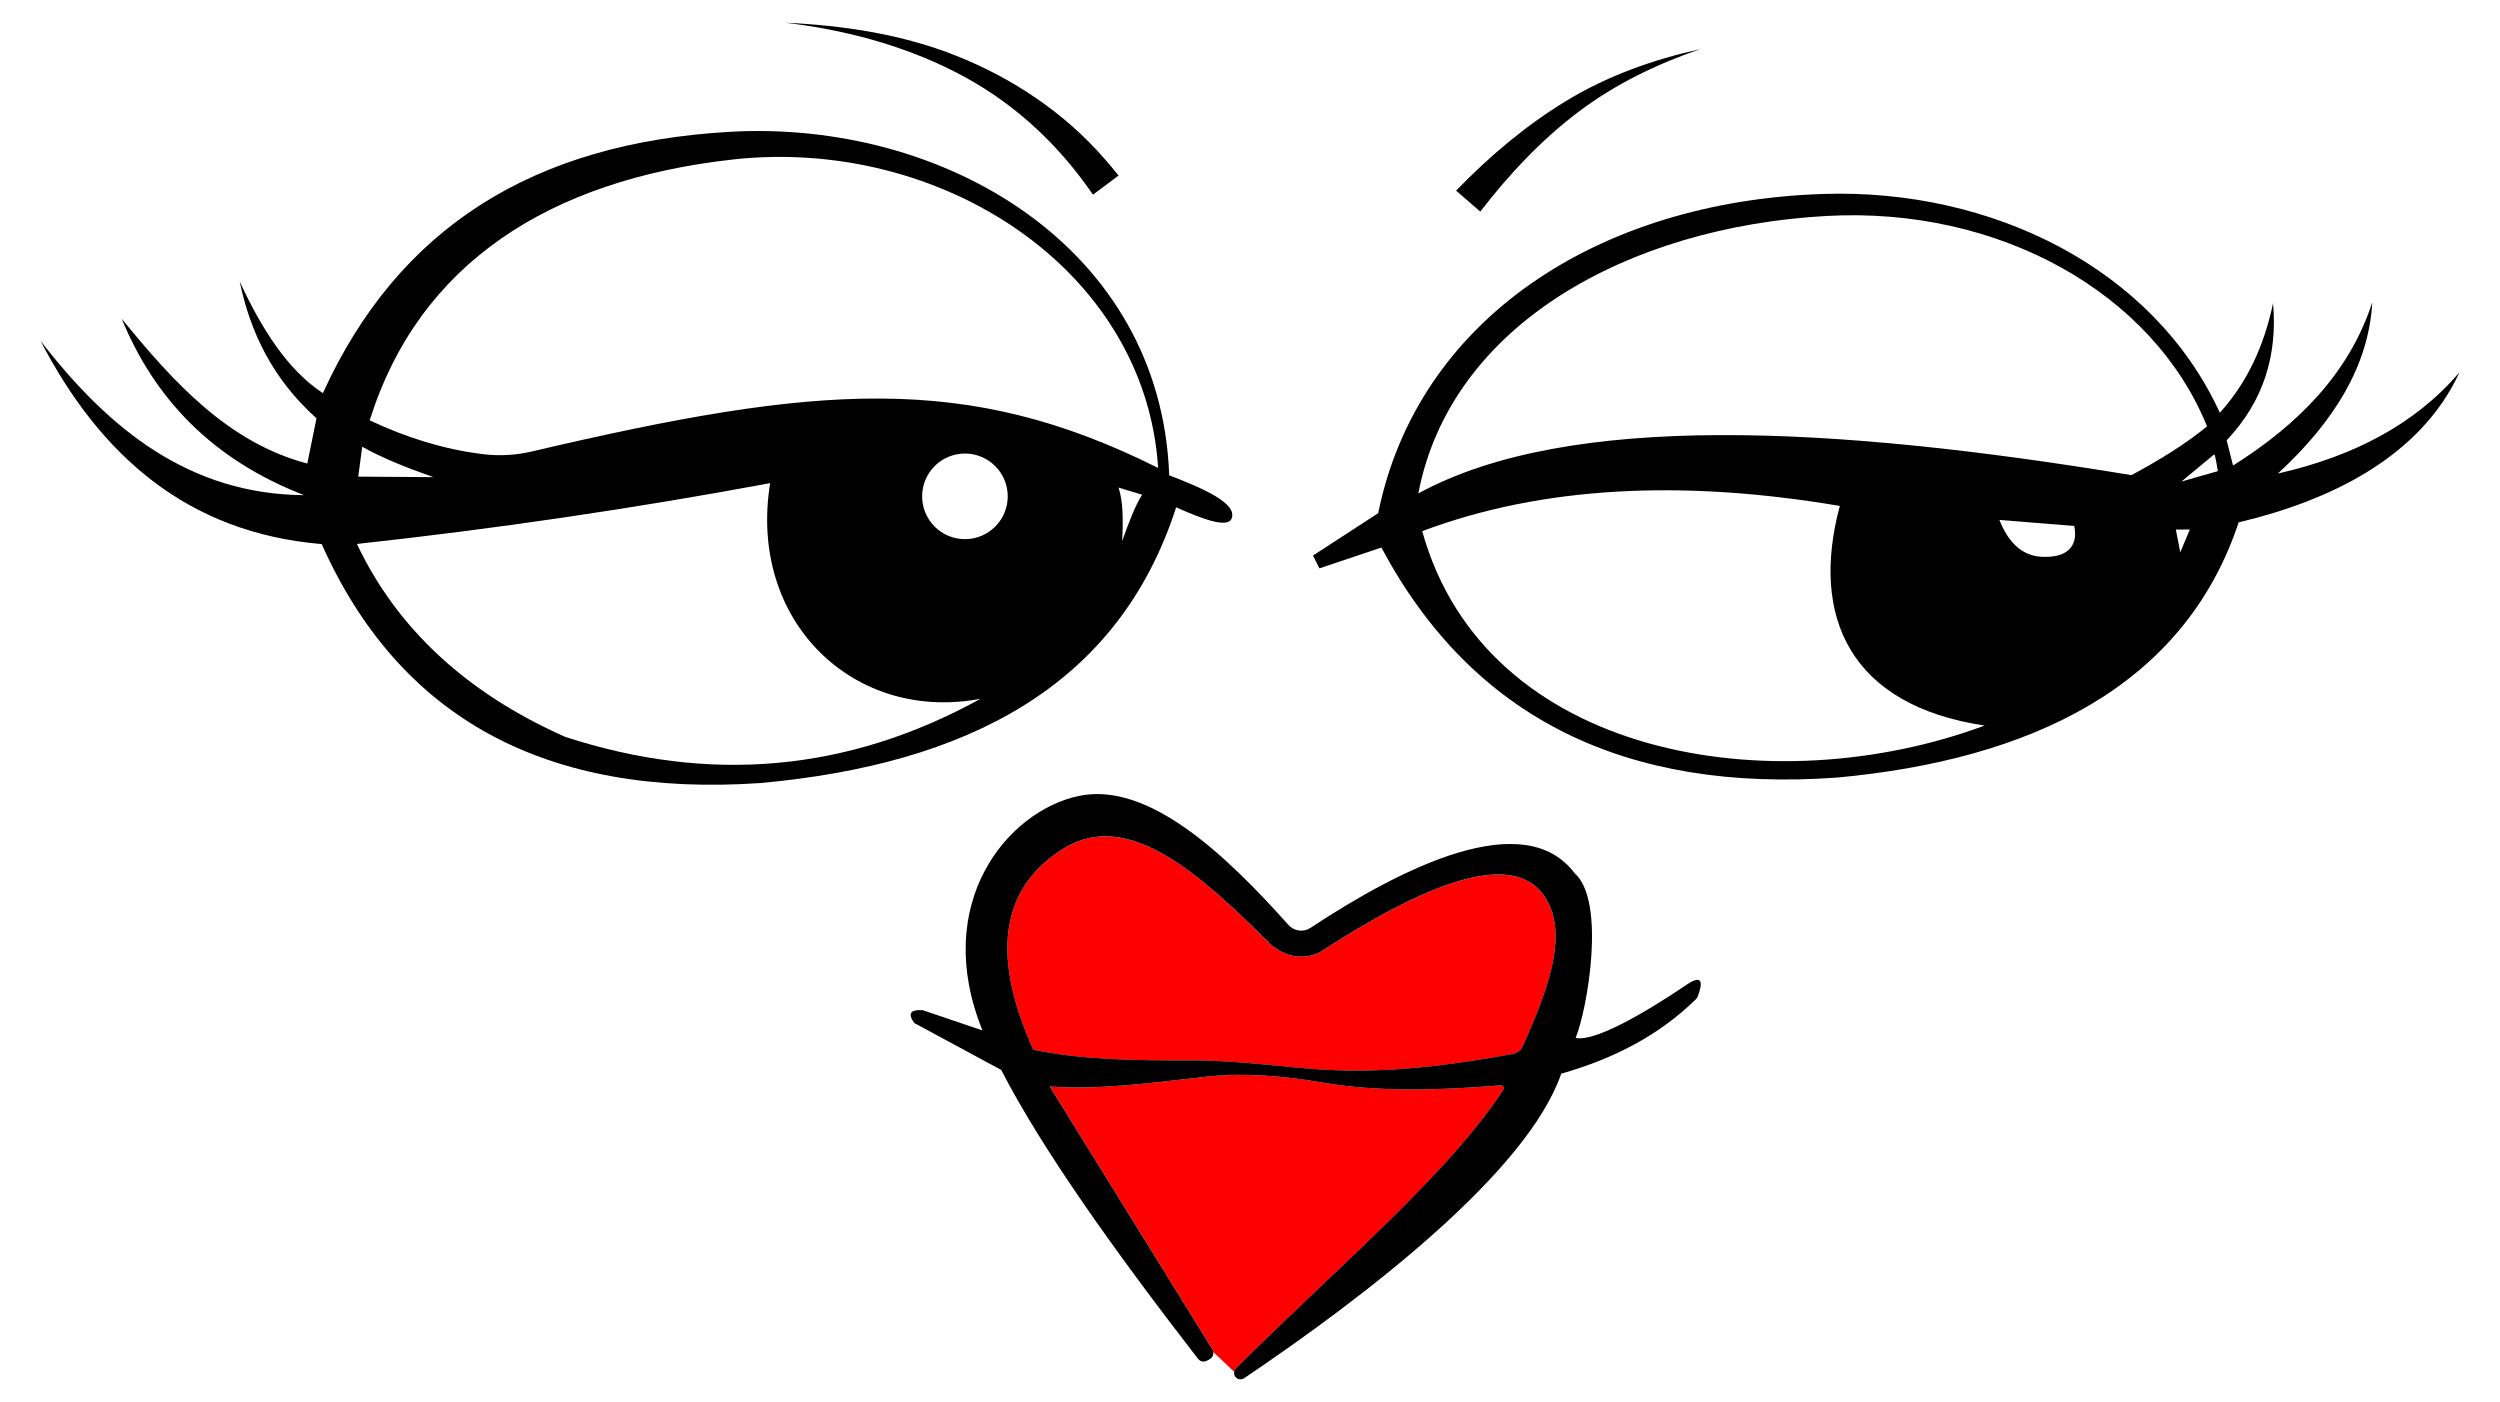
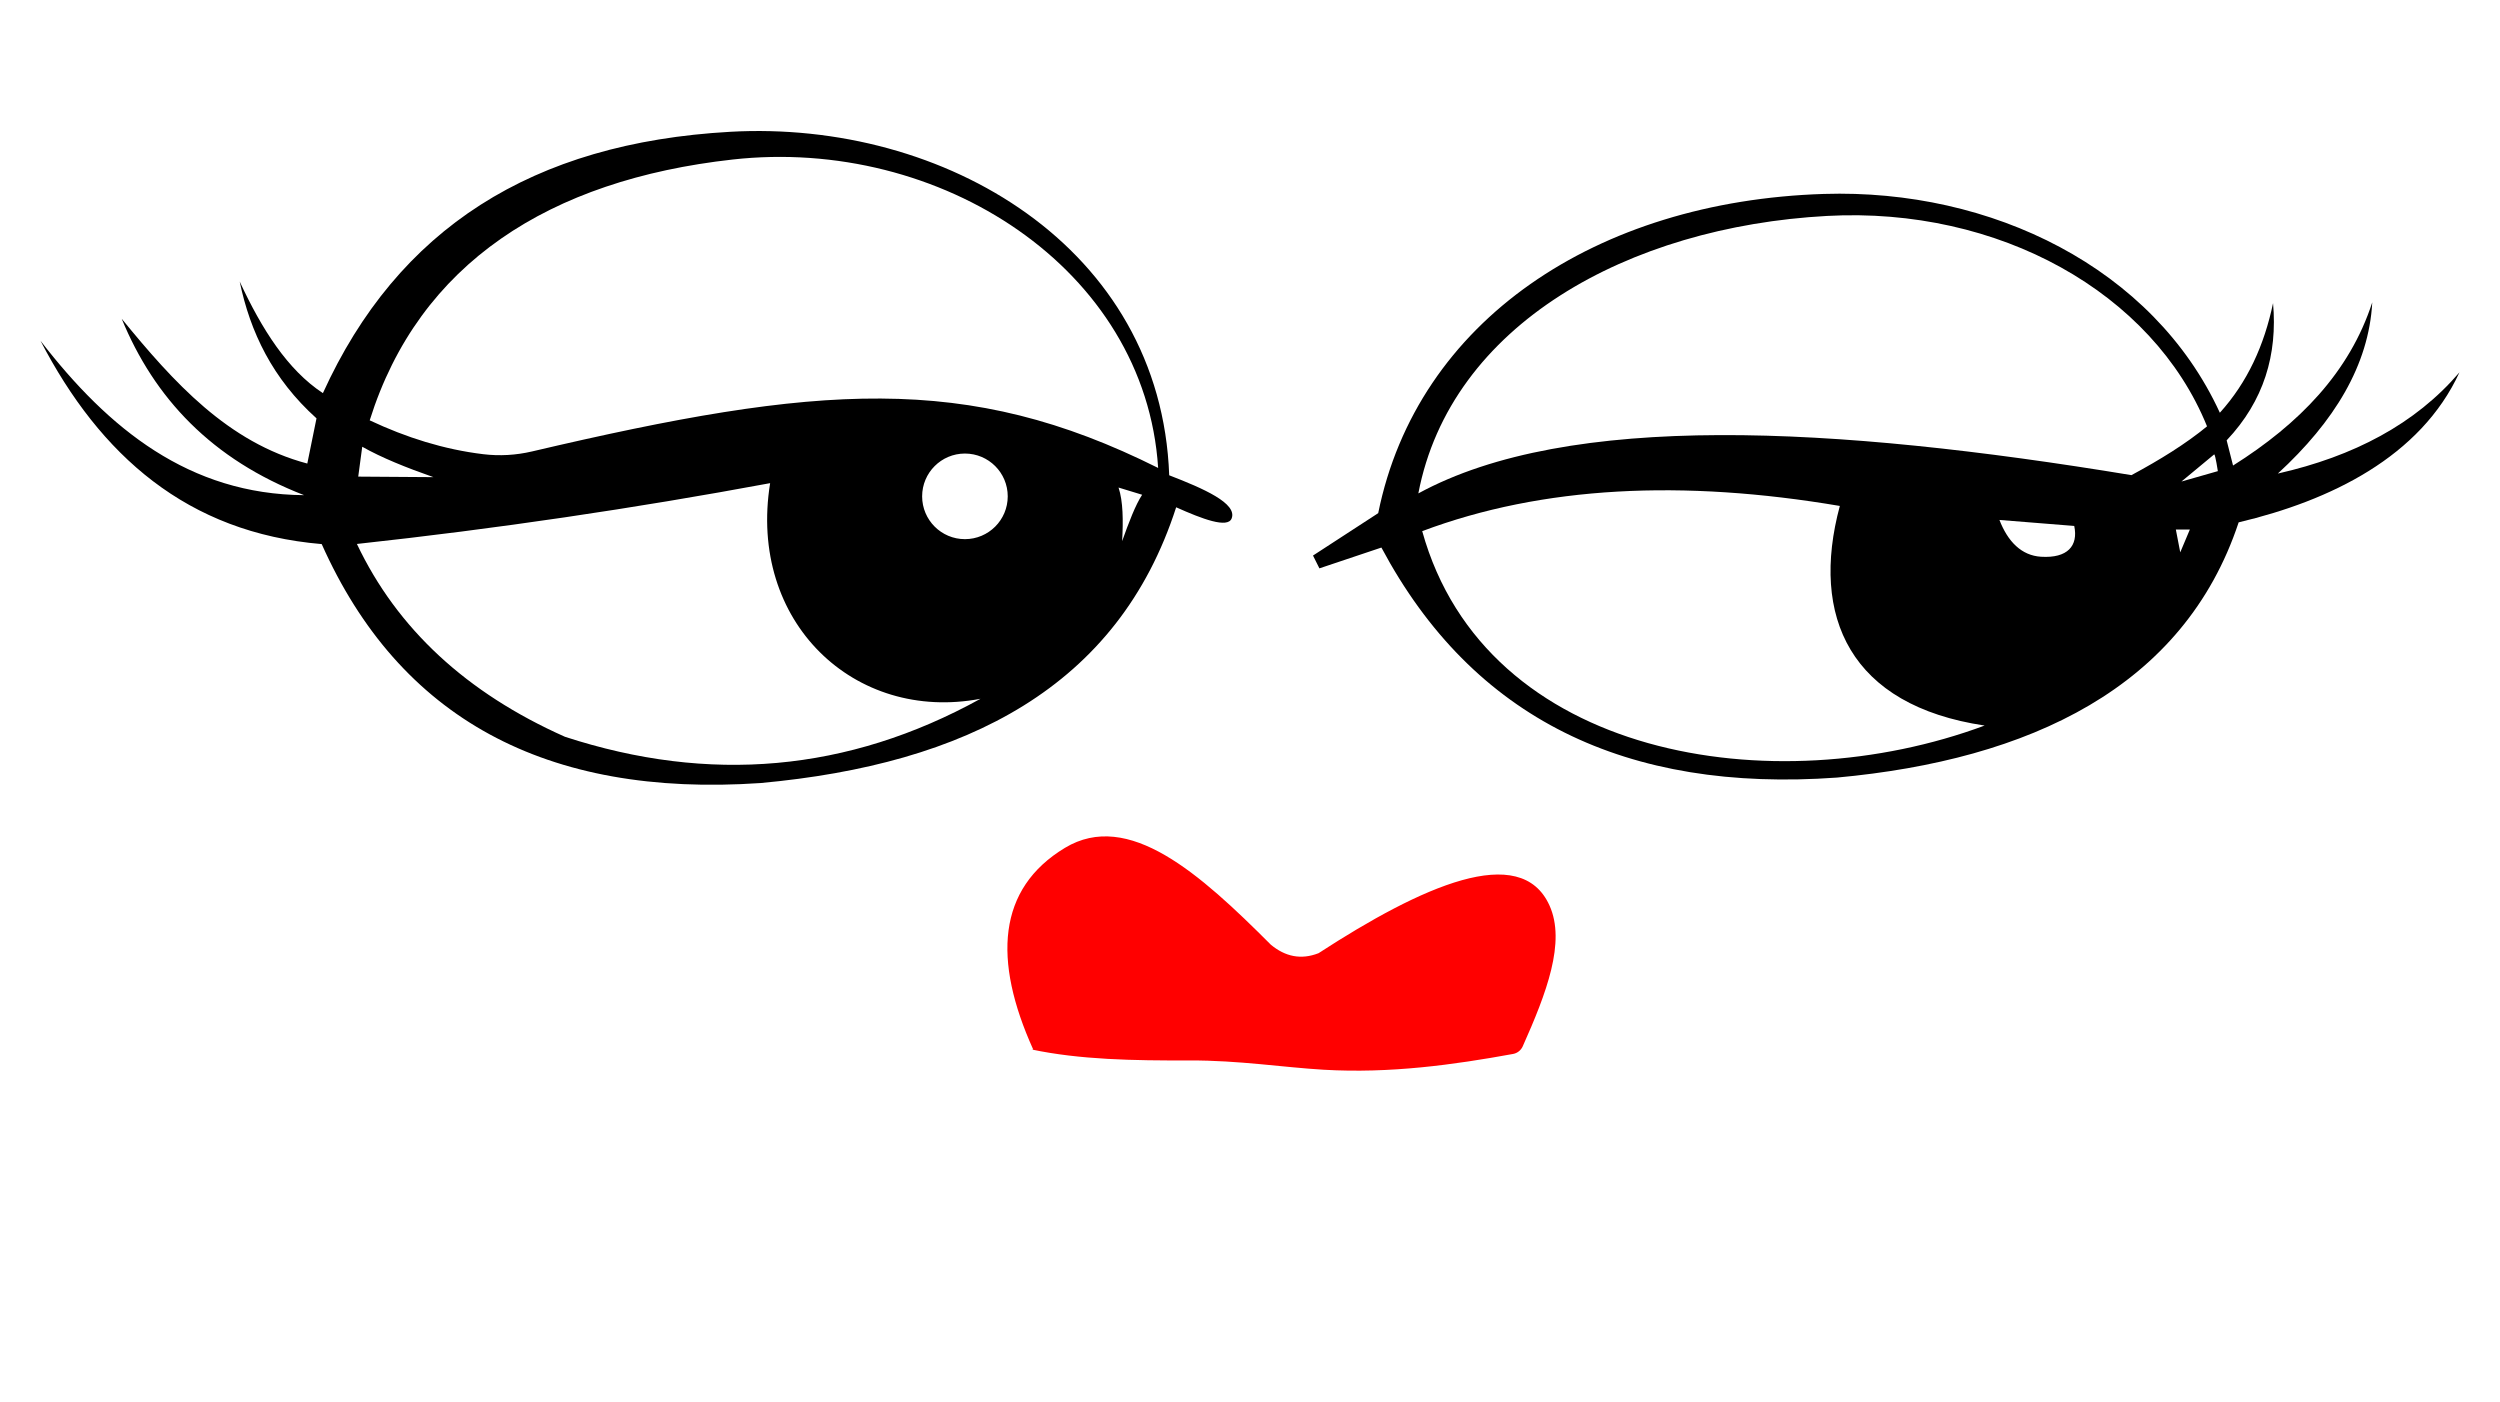
<svg xmlns="http://www.w3.org/2000/svg" enable-background="new 0 0 2645.75 1483.859" version="1.1" viewBox="0 0 2645.8 1483.9" xml:space="preserve">
-   <path d="m1156.7 206.08c-35.513-51.966-80.832-94.784-136.32-124.93-55.716-30.264-117.97-47.807-180.67-56.012-2.713-0.355-5.423-0.727-8.134-1.091 61.544 2.907 123.26 12.171 180.79 35.12 59.58 23.77 114.23 60.185 156.48 108.78 5.094 5.859 10.05 11.819 14.966 17.827-9.037 6.766-18.075 13.532-27.112 20.298z" />
-   <path d="m1541 201.78c35.232-36.32 73.129-68.564 116.42-94.916 43.823-26.676 92.03-43.803 141.93-54.872-46.264 15.932-90.301 37.147-129.43 66.839-39.602 30.053-73.032 65.846-103.31 105.12-8.534-7.39-17.069-14.78-25.603-22.17z" />
  <path d="m1237.4 503c-8.749-241.45-237.97-376.23-464.56-363.52-209.32 11.748-351.86 102.26-431.11 276.59-37.528-24.702-64.749-67.899-88.057-118.11 11.107 53.493 34.734 102.89 81.283 144.79l-9.737 47.839c-84.059-22.331-141.44-85.94-196.43-153.25 34.513 83.973 95.233 148.85 193.05 186.7-121.38-0.911-206.77-69.745-278.99-163.41 63.181 121.55 155.26 203.13 297.62 215.2 82.15 184.12 236.96 268.48 464.56 252.88 217.28-19.942 378.33-101.37 439.72-291.83 27.631 12.4 54.492 22.524 58.704 11.854 6.296-15.945-29.719-31.684-66.043-45.722zm-854.04-30.199c20.299 11.51 46.453 22.066 75.356 32.175l-79.59-0.565 4.234-31.61zm214.5 306.93c-103.97-46.276-177.51-114.18-220.14-204.05 147.53-16.066 293.28-37.591 437.32-64.349-23.708 146.9 89.327 253.59 222.68 228.19-140.5 77.559-287.21 90.05-439.86 40.218zm423.35-209.14c-25.018 0-45.298-20.281-45.298-45.298 0-25.018 20.281-45.298 45.298-45.298s45.298 20.281 45.298 45.298-20.281 45.298-45.298 45.298zm166.38 2.117c1.179-21.701 1.076-41.94-3.81-56.729l24.978 7.62c-7.065 10.714-14.117 29.277-21.168 49.109zm-624.63-94.915c-16.868 3.961-34.316 4.972-51.517 2.89-41.512-5.024-81.44-17.584-120.17-35.826 52.127-166.33 190.51-254.4 383.98-276.02 219.3-24.514 436.9 115.15 450.44 326.4-202.64-101.32-359.23-88.718-662.73-17.442z" />
  <path d="m2410.7 501.16c59.737-54.969 96.335-114.69 99.911-181.19-23.998 74.07-77.52 128.75-147.33 172.73l-6.773-26.671c39.53-41.833 53.911-90.801 49.109-145.21-9.312 44.601-27.166 83.84-56.306 116-70.417-153.39-241.75-237.19-419.12-231.57-240.46 7.62-430.35 134.1-471.61 337.83l-69.006 44.875 6.774 13.547 65.619-22.014c96.764 181.47 259.47 259.52 482.2 243.43 203.49-18.768 367.04-95.254 425.04-270.1 97.088-23.002 192.48-69.288 233.69-158.76-46.657 54.629-112 88.947-192.2 107.11zm-905.55 60.962c127.68-47.936 276.04-54.771 441.98-26.671-31.592 117.29 11.007 211.25 153.25 232.42-223.11 82.977-528.34 35.138-595.23-205.75zm654.92 27.094c-20.743-1.281-35.166-16.064-44.029-38.948l79.166 6.35c4.434 21.042-7.056 34.332-35.138 32.598zm95.677-86.364c-315.4-52.072-595.55-67.358-754.69 19.333 34.15-178.51 222.14-282.18 432.52-293.66 181.42-9.902 344.61 80.86 402.18 222.68-22.189 18.298-49.632 35.328-80.013 51.649zm51.649 81.707-4.657-24.131h14.817l-10.16 24.131zm1.27-74.933 34.715-28.788c1.27 0.847 3.81 17.781 3.81 17.781l-38.525 11.007z" />
-   <path d="m1591.1 1153.3c-58.016 88.836-171.95 184.41-283 294.87-1.016 1.067-1.626 2.354-1.846 3.692l-22.065-20.846c-0.118-1.067-0.474-2.117-1.067-3.065l-172.1-278.12c50.463 3.776 104.99-3.404 163.7-10.16 41.184-4.725 83.688-1.101 126.43 6.215 57.83 9.889 122.67 8.128 187.15 2.709 2.523-0.203 4.183 2.574 2.794 4.708z" fill="#f00" />
  <path d="m1259.1 1122.3c-60.065 0.203-116.27-0.813-167.34-11.617h1.693c-42.843-94.746-37.932-170.22 33.58-213.37 67.228-40.574 142.91 27.315 217.89 102.45 15.156 12.599 31.87 16.308 50.514 9.026 109.06-70.852 213.83-118.22 244.41-50.514 17.493 38.711-3.167 92.748-28.314 149.09-1.88 4.183-5.656 7.214-10.16 8.044-62.757 11.447-130.04 20.846-200.57 16.714-42.352-2.472-89.801-10.008-141.7-9.822z" fill="#f00" />
-   <path d="m1267.6 1437.7c-89.547-115.79-164.92-221.77-208.02-305.37l-92.019-49.668c-7.146-9.974-4.132-14.496 9.043-13.547l63.215 21.438c-54.612-134.34 26.417-232.93 102.74-248.35 72.935-14.75 154.13 61.691 221.01 136.66 5.961 6.689 15.918 8.027 23.403 3.099 98.014-64.739 226.32-128.41 279.41-57.914 33.58 29.296 13.547 144.36 1.135 174.42 19.559 4.149 69.988-24.266 116.84-55.882 15.918-10.906 18.763-5.3 12.531 11.718-0.44 1.202-1.151 2.303-2.083 3.201-39.101 38.423-87.617 63.215-142.53 78.777-35.9 104.31-207.42 235.91-335.58 322.31-1.947 1.304-4.42 1.558-6.553 0.627-0.136-0.051-0.271-0.118-0.39-0.186-2.794-1.338-4.047-4.335-3.573-7.163 0.22-1.338 0.83-2.625 1.846-3.692 111.05-110.46 224.99-206.04 283-294.87 1.389-2.134-0.271-4.911-2.794-4.708-64.485 5.419-129.33 7.18-187.15-2.709-42.742-7.316-85.246-10.94-126.43-6.215-58.71 6.757-113.24 13.937-163.7 10.16l172.1 278.12c0.593 0.948 0.948 1.998 1.067 3.065 0.305 2.523-0.694 5.131-2.845 6.723-1.423 1.05-2.997 1.913-4.725 2.659-3.217 1.355-6.977 0.186-8.941-2.693zm-175.84-327.1c51.073 10.804 107.28 11.82 167.34 11.617 51.903-0.186 99.352 7.349 141.7 9.822 70.53 4.132 137.81-5.266 200.57-16.714 4.504-0.83 8.281-3.861 10.16-8.044 25.147-56.34 45.806-110.38 28.314-149.09-30.583-67.702-135.35-20.338-244.41 50.514-18.644 7.282-35.358 3.573-50.514-9.026-74.984-75.136-150.66-143.02-217.89-102.45-71.512 43.148-76.423 118.62-33.58 213.37h-1.693z" />
</svg>